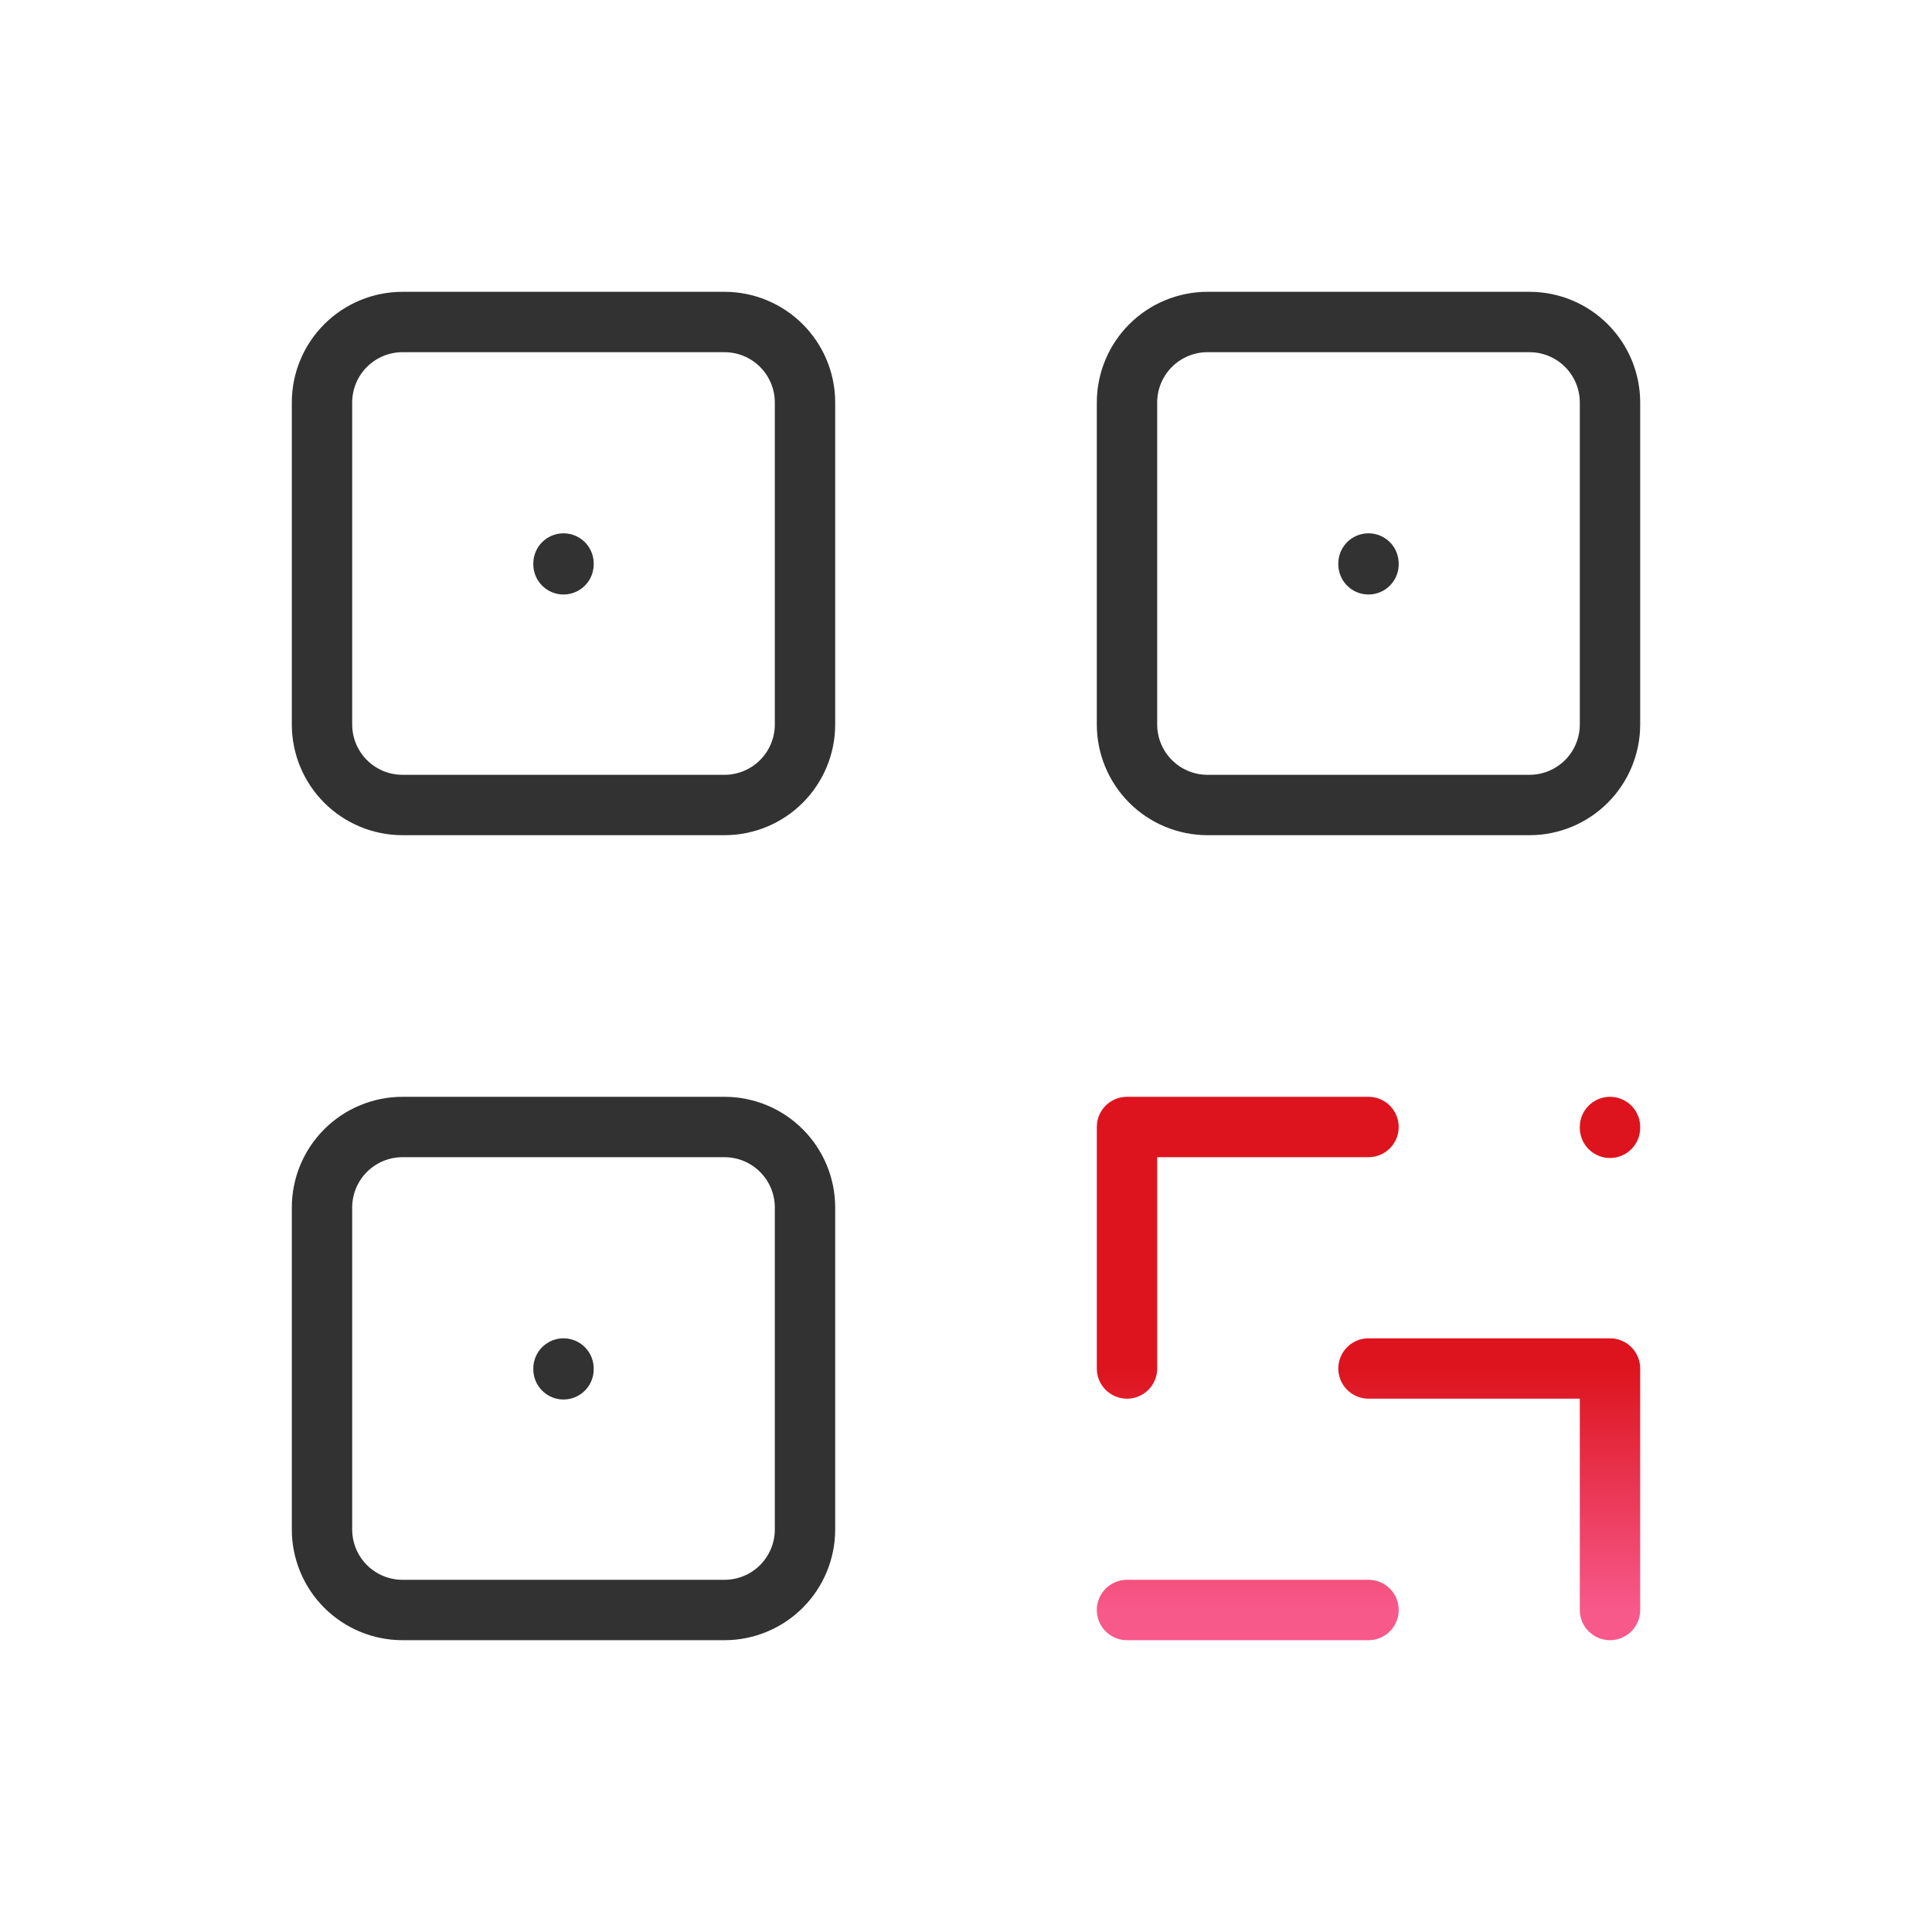
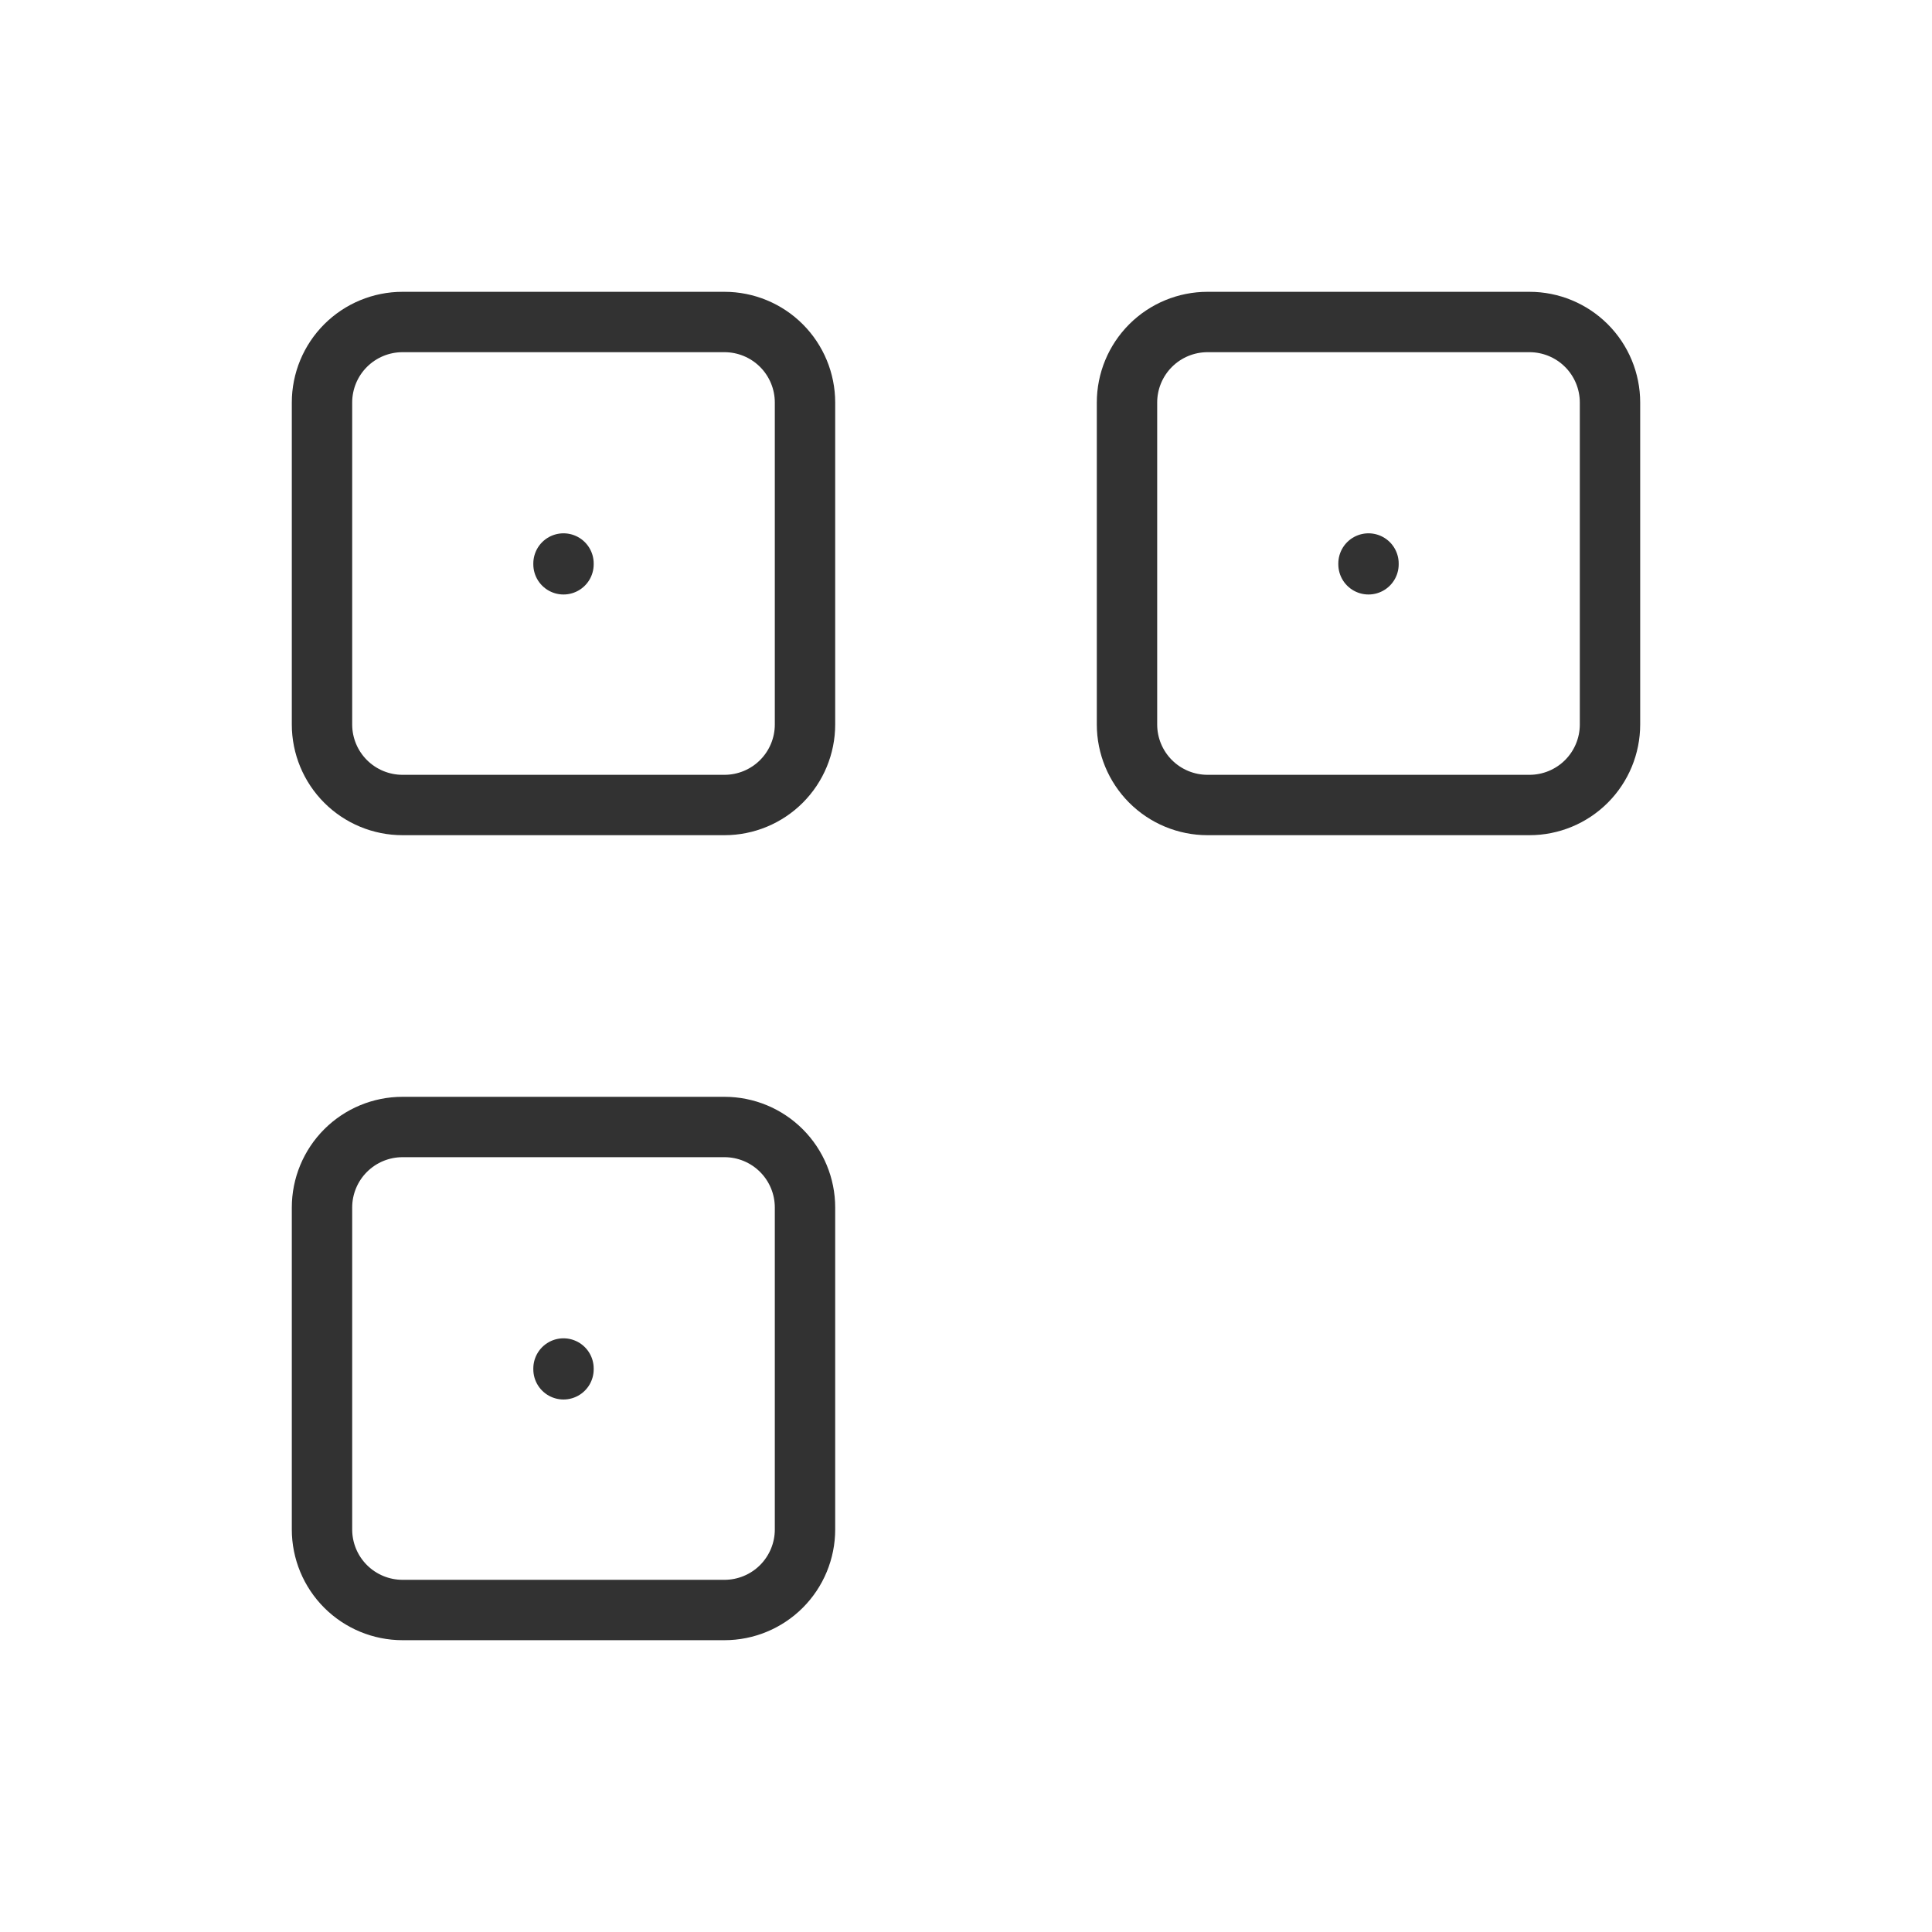
<svg xmlns="http://www.w3.org/2000/svg" width="48" height="48" viewBox="0 0 48 48" fill="none">
  <path d="M14 34V34.02M14 14V14.02M34 14V14.02M8 10C8 9.47 8.211 8.961 8.586 8.586C8.961 8.211 9.47 8 10 8H18C18.53 8 19.039 8.211 19.414 8.586C19.789 8.961 20 9.47 20 10V18C20 18.53 19.789 19.039 19.414 19.414C19.039 19.789 18.53 20 18 20H10C9.47 20 8.961 19.789 8.586 19.414C8.211 19.039 8 18.53 8 18V10ZM28 10C28 9.47 28.211 8.961 28.586 8.586C28.961 8.211 29.47 8 30 8H38C38.53 8 39.039 8.211 39.414 8.586C39.789 8.961 40 9.47 40 10V18C40 18.53 39.789 19.039 39.414 19.414C39.039 19.789 38.53 20 38 20H30C29.47 20 28.961 19.789 28.586 19.414C28.211 19.039 28 18.53 28 18V10ZM8 30C8 29.47 8.211 28.961 8.586 28.586C8.961 28.211 9.47 28 10 28H18C18.53 28 19.039 28.211 19.414 28.586C19.789 28.961 20 29.47 20 30V38C20 38.53 19.789 39.039 19.414 39.414C19.039 39.789 18.53 40 18 40H10C9.47 40 8.961 39.789 8.586 39.414C8.211 39.039 8 38.53 8 38V30Z" stroke="#323232" stroke-width="1.5" stroke-linecap="round" stroke-linejoin="round" />
-   <path d="M34 28H28V34M40 28V28.02M28 40H34M34 34H40V40" stroke="url(#paint0_linear_13_596)" stroke-width="1.5" stroke-linecap="round" stroke-linejoin="round" />
  <defs>
    <linearGradient id="paint0_linear_13_596" x1="34" y1="28" x2="34" y2="40" gradientUnits="userSpaceOnUse">
      <stop offset="0.5" stop-color="#DD141D" />
      <stop offset="1" stop-color="#F7598B" />
    </linearGradient>
  </defs>
</svg>